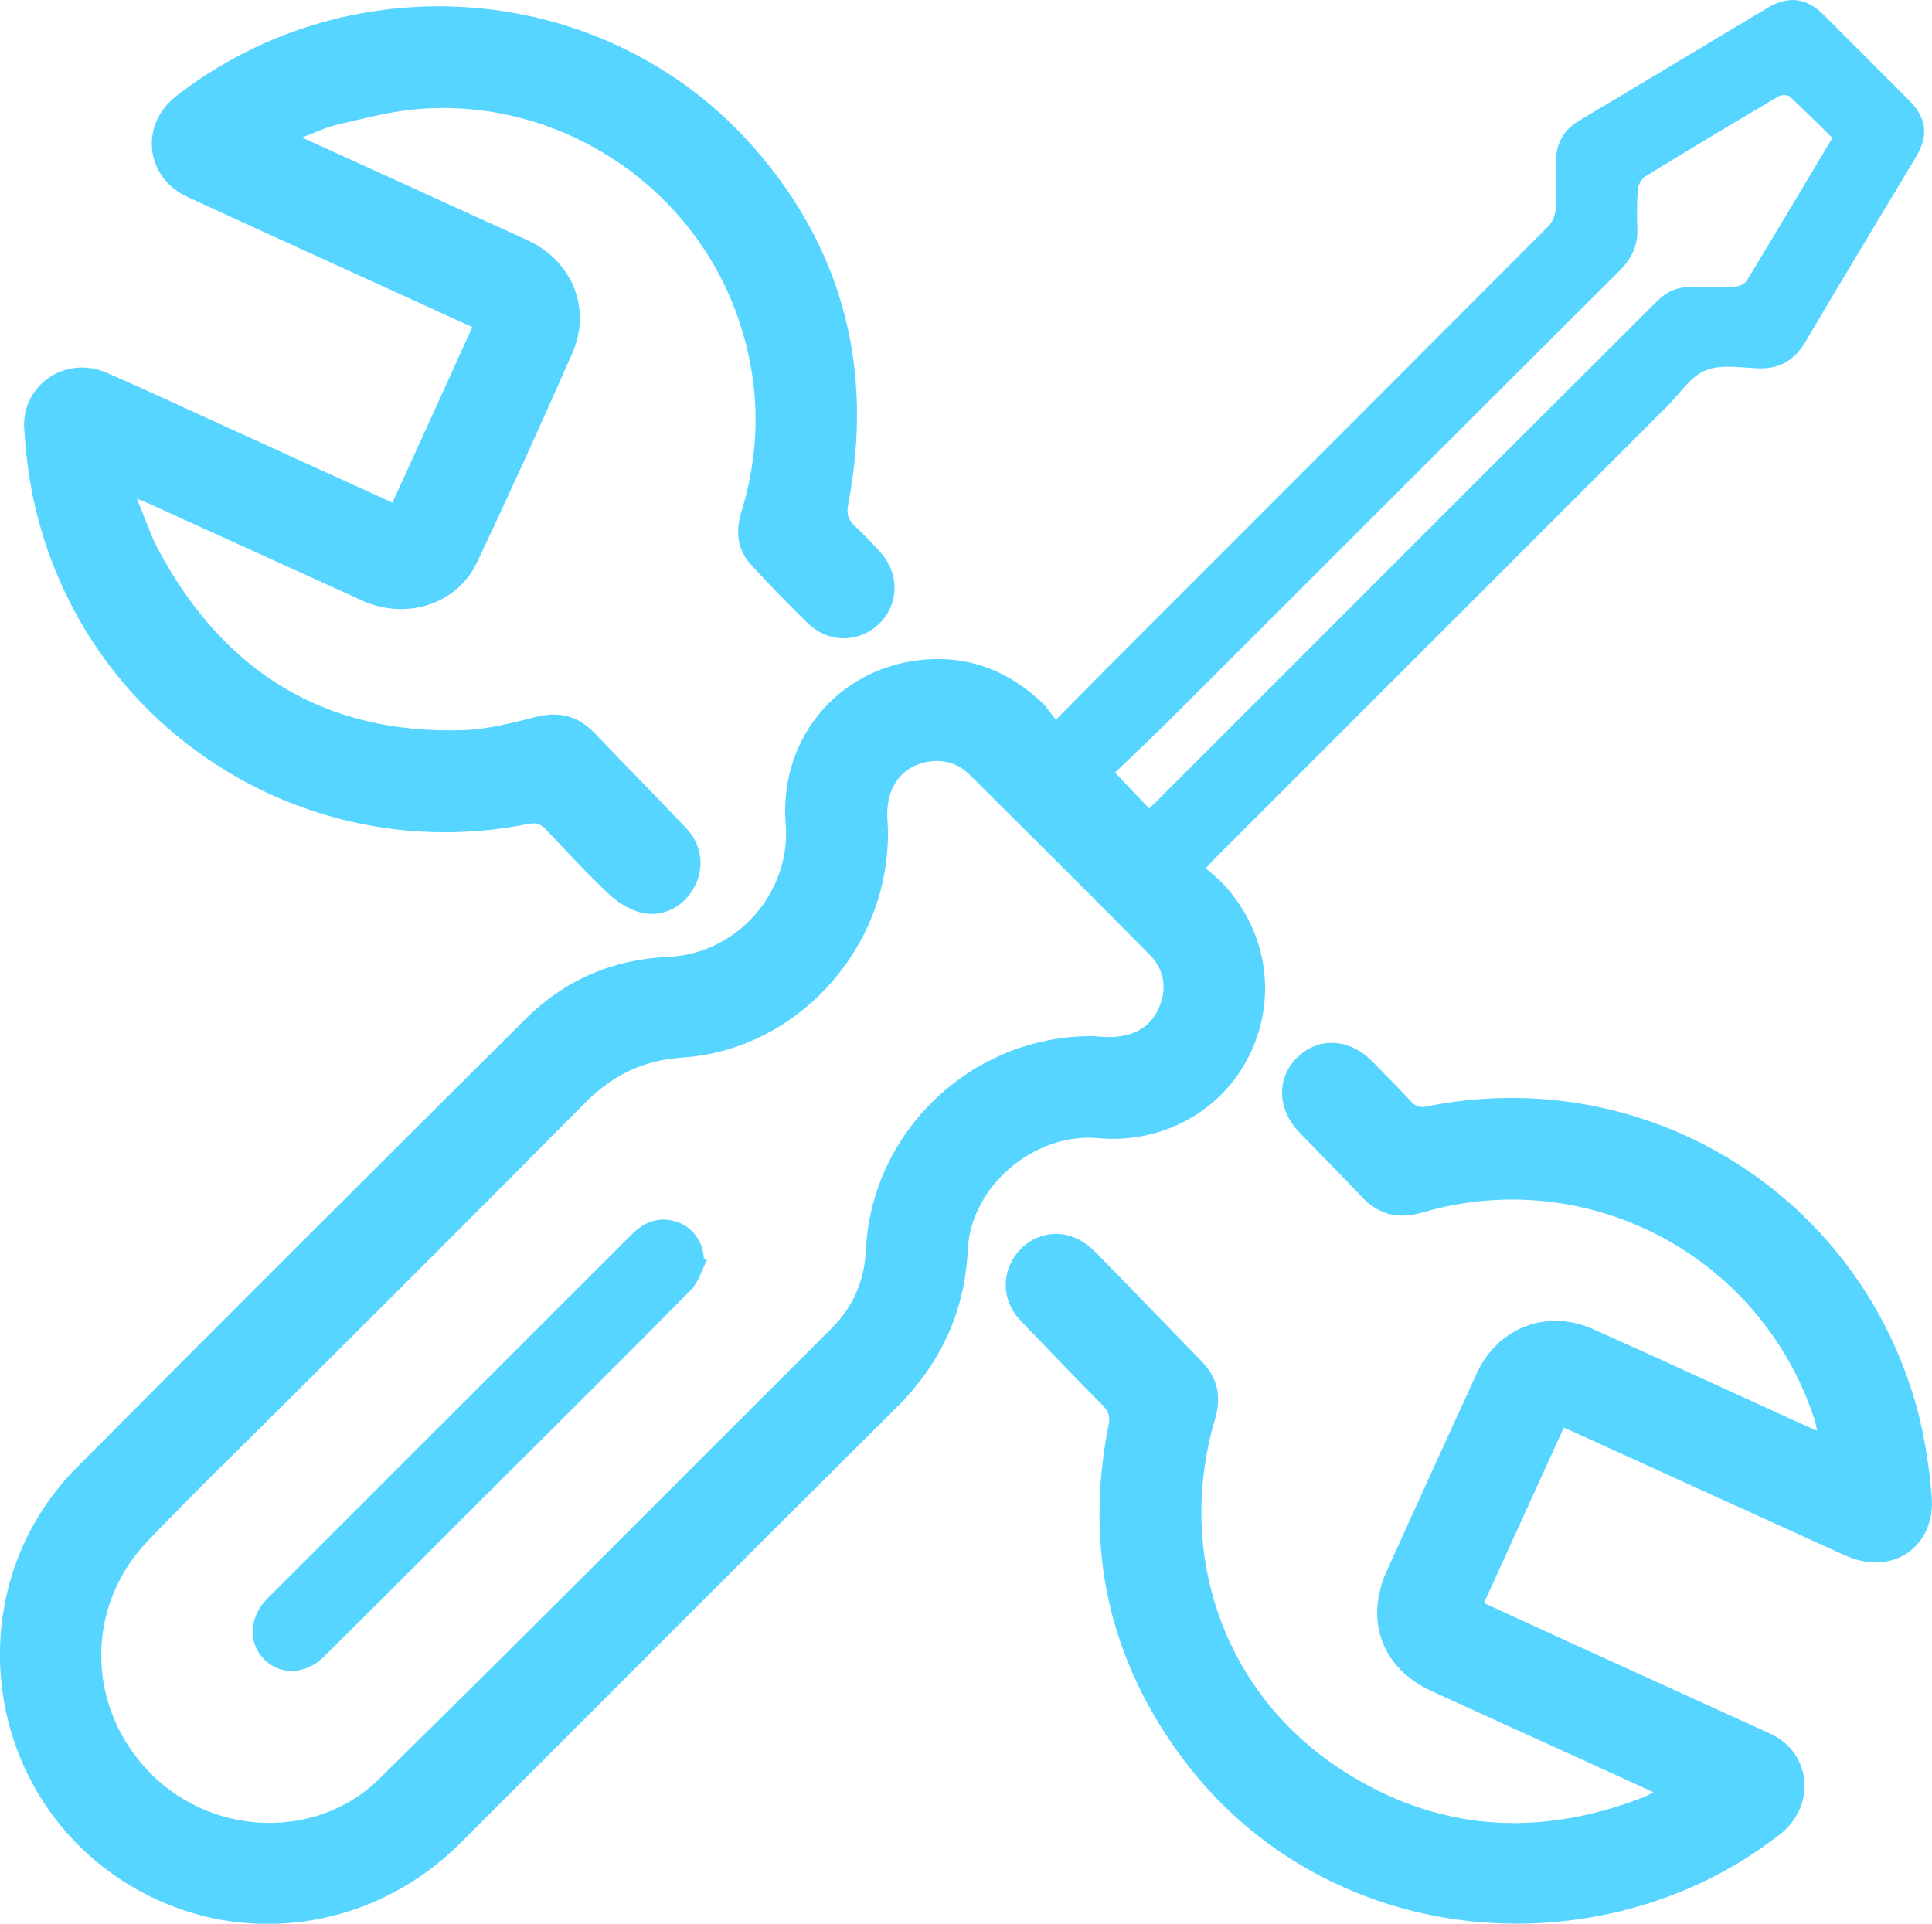
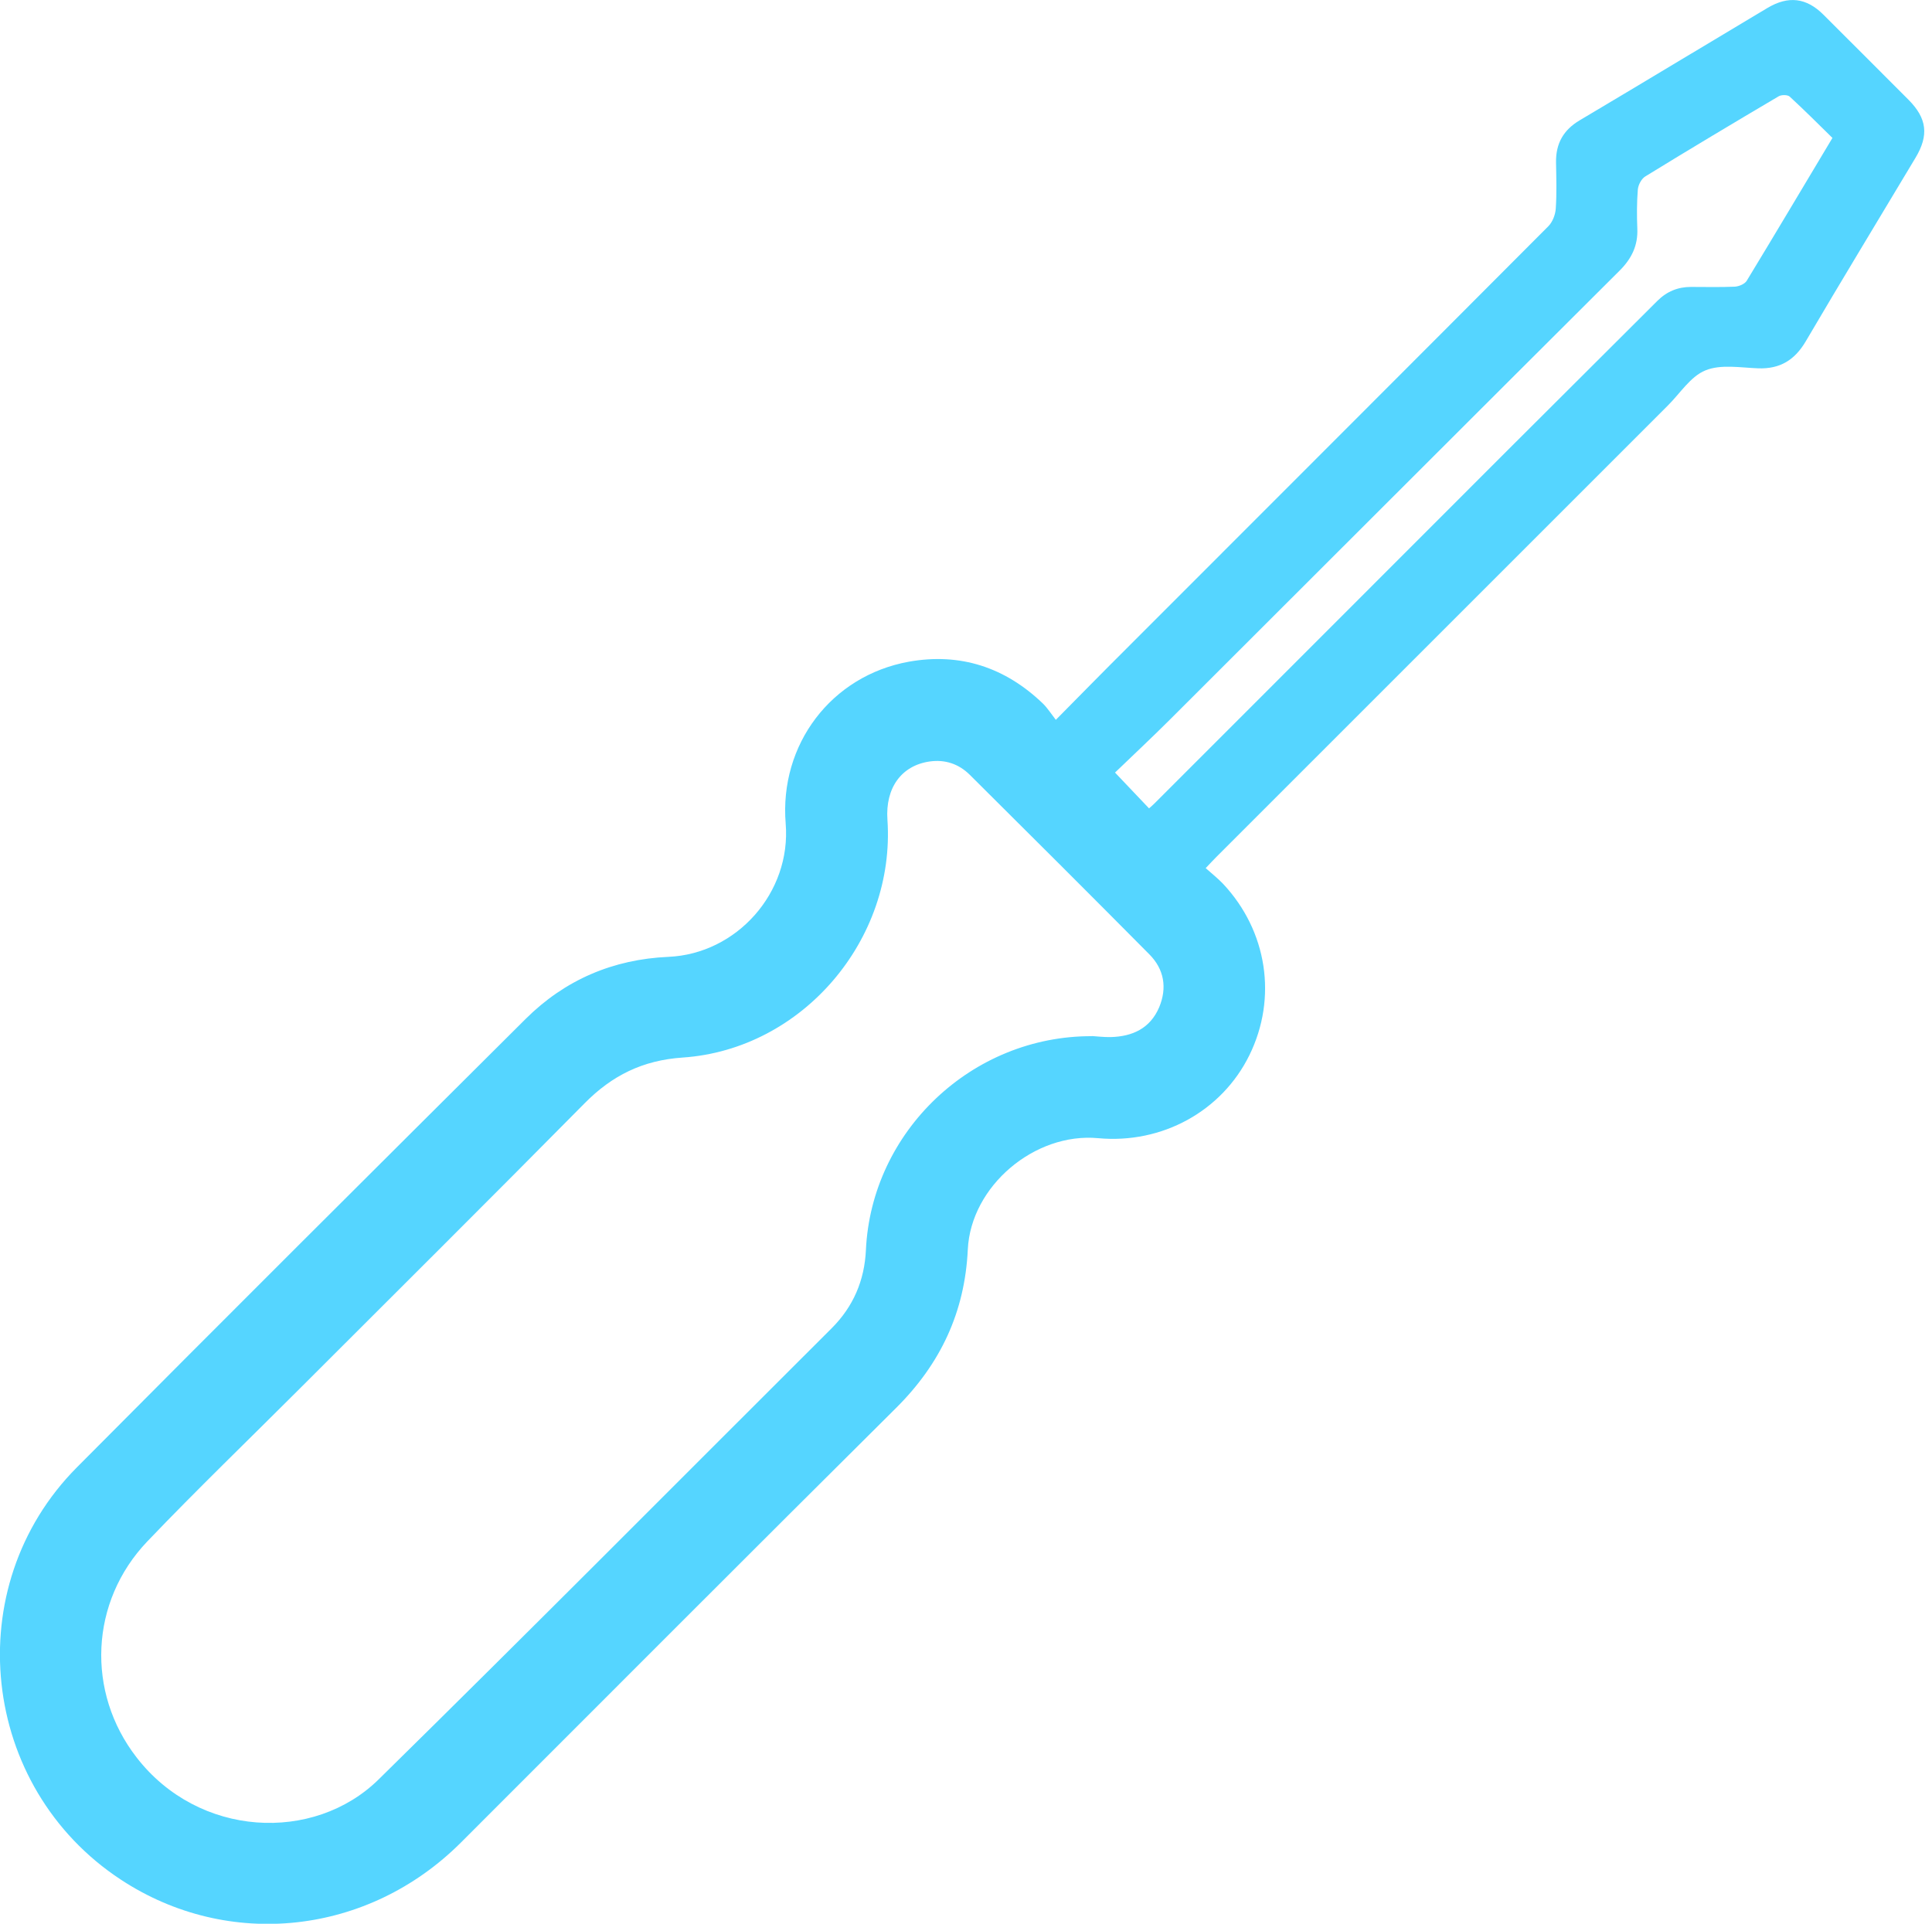
<svg xmlns="http://www.w3.org/2000/svg" id="Capa_2" data-name="Capa 2" viewBox="0 0 150 149.38">
  <defs>
    <style>
      .cls-1 {
        fill: #55d5ff;
        stroke-width: 0px;
      }
    </style>
  </defs>
  <g id="Capa_1-2" data-name="Capa 1">
    <g id="Capa_1-2" data-name="Capa 1-2">
      <g>
        <path class="cls-1" d="m81.97,55.9c1.95-1.97,3.71-3.77,5.49-5.54,10.92-10.93,21.85-21.85,32.75-32.79.33-.33.55-.9.58-1.38.08-1.19.04-2.39.02-3.59-.02-1.45.57-2.51,1.84-3.26,4.87-2.89,9.71-5.82,14.57-8.72,1.63-.97,3.03-.8,4.35.52,2.2,2.2,4.41,4.4,6.61,6.61,1.43,1.44,1.59,2.75.54,4.5-2.84,4.75-5.72,9.48-8.52,14.25-.86,1.46-2,2.16-3.69,2.1-1.38-.05-2.91-.33-4.1.16-1.16.47-1.97,1.79-2.93,2.74-11.68,11.68-23.36,23.36-35.04,35.04-.24.24-.47.49-.83.87.47.42.94.79,1.35,1.22,3.43,3.66,4.23,8.86,2.04,13.31-2.14,4.35-6.78,6.9-11.74,6.44-4.92-.46-9.88,3.71-10.12,8.64-.23,4.87-2.12,8.88-5.57,12.31-11.3,11.22-22.53,22.5-33.79,33.75-7.2,7.19-18.05,8.36-26.39,2.88-10.94-7.18-12.65-22.73-3.42-32.02,11.57-11.65,23.21-23.24,34.85-34.83,3.05-3.03,6.78-4.62,11.07-4.81,5.32-.23,9.55-5,9.11-10.35-.5-6.13,3.53-11.48,9.57-12.57,3.99-.71,7.47.44,10.39,3.24.36.35.63.78,1.01,1.27h0Zm2.81,24.55c.37.02.91.09,1.44.08,1.7-.04,3.08-.67,3.78-2.32.63-1.51.38-2.95-.76-4.1-4.63-4.67-9.28-9.31-13.95-13.95-.85-.84-1.91-1.2-3.11-1.03-2.19.31-3.45,2.05-3.28,4.52.64,9.31-6.6,17.84-15.9,18.47-3.1.21-5.48,1.39-7.62,3.56-7.34,7.43-14.75,14.79-22.14,22.18-3.94,3.94-7.95,7.8-11.8,11.83-4.47,4.68-4.76,11.71-.84,16.77,4.83,6.25,13.77,6.65,18.79,1.72,11.8-11.6,23.46-23.35,35.18-35.04,1.68-1.68,2.55-3.71,2.66-6.08.43-9.2,8.22-16.64,17.56-16.6h0Zm4.42-17.67c.16-.14.3-.26.43-.39,2.96-2.96,5.92-5.92,8.87-8.87,6.2-6.21,12.41-12.42,18.61-18.62,3.85-3.85,7.71-7.68,11.56-11.53.74-.74,1.6-1.09,2.62-1.09,1.13,0,2.27.03,3.4-.02.32-.02.76-.2.92-.45,2.22-3.65,4.4-7.33,6.66-11.1-1.1-1.08-2.19-2.17-3.32-3.21-.16-.15-.65-.15-.86-.02-3.47,2.05-6.92,4.11-10.35,6.22-.3.18-.55.66-.58,1.02-.08,1-.08,2.01-.04,3.02.06,1.32-.44,2.34-1.37,3.27-11.63,11.59-23.24,23.21-34.86,34.81-1.44,1.44-2.93,2.83-4.32,4.17.99,1.04,1.81,1.9,2.65,2.79h0Z" />
-         <path class="cls-1" d="m128.34,139.15c-2.08-.95-4.04-1.85-6.02-2.75-3.72-1.69-7.45-3.38-11.16-5.08-3.85-1.76-5.24-5.47-3.49-9.34,2.32-5.13,4.65-10.25,7-15.37,1.63-3.53,5.45-5,9.02-3.4,5.34,2.38,10.65,4.84,15.97,7.26.43.19.86.39,1.42.63-.07-.32-.1-.54-.16-.75-4.11-12.79-17.59-19.97-30.48-16.2-1.86.54-3.38.2-4.71-1.21-1.6-1.69-3.24-3.34-4.86-5.02-1.72-1.79-1.78-4.23-.15-5.81,1.65-1.61,4.04-1.49,5.8.29,1.02,1.03,2.03,2.06,3.02,3.12.35.38.67.51,1.22.4,17.03-3.44,33.63,6.82,38.12,23.61.57,2.14.9,4.38,1.09,6.59.35,4.02-3.07,6.32-6.74,4.65-6.98-3.18-13.97-6.36-20.95-9.53-.25-.12-.51-.22-.87-.38-2.07,4.55-4.12,9.05-6.2,13.62,2.42,1.11,4.76,2.18,7.1,3.25,5.04,2.29,10.07,4.58,15.11,6.88,3.22,1.47,3.63,5.59.77,7.83-3.49,2.72-7.39,4.64-11.67,5.78-12.56,3.36-26.36-.67-34.53-11.45-5.9-7.78-7.82-16.54-5.92-26.12.12-.63.03-1.03-.42-1.49-2.17-2.19-4.31-4.41-6.44-6.64-1.34-1.41-1.48-3.4-.44-4.95,1.03-1.53,2.95-2.18,4.66-1.47.62.25,1.2.7,1.67,1.18,2.74,2.78,5.43,5.6,8.16,8.39,1.26,1.29,1.6,2.74,1.08,4.5-3.11,10.54.72,21.38,9.85,27.28,7.39,4.78,15.3,5.28,23.47,2.08.2-.08.38-.2.69-.36h0Z" />
-         <path class="cls-1" d="m23.45,10.68c5.01,2.28,9.76,4.44,14.51,6.61,1.03.47,2.07.93,3.09,1.41,3.39,1.61,4.89,5.29,3.39,8.71-2.39,5.44-4.85,10.85-7.39,16.23-1.56,3.3-5.5,4.55-8.96,2.98-5.47-2.48-10.93-4.98-16.4-7.46-.25-.11-.5-.21-1.06-.44.65,1.56,1.09,2.93,1.77,4.17,5.06,9.29,12.8,14.12,23.48,13.81,1.89-.05,3.8-.54,5.65-1.01,1.84-.48,3.33-.13,4.63,1.23,2.37,2.48,4.78,4.92,7.14,7.41,1.21,1.28,1.41,3.06.61,4.55-.8,1.5-2.41,2.39-4.11,1.99-.89-.22-1.8-.76-2.48-1.4-1.72-1.62-3.32-3.35-4.94-5.07-.39-.41-.75-.54-1.32-.43-17.61,3.54-34.71-7.66-38.47-25.24-.38-1.78-.59-3.6-.71-5.42-.23-3.42,3.22-5.76,6.42-4.36,3.31,1.45,6.59,2.98,9.88,4.48,4.06,1.85,8.12,3.7,12.29,5.6,2.07-4.54,4.12-9.04,6.2-13.63-2.27-1.04-4.47-2.04-6.66-3.04-5.15-2.35-10.3-4.69-15.44-7.06-3.32-1.54-3.75-5.62-.86-7.86C27.41-3.17,47.2-1.47,58.55,11.48c6.97,7.96,9.3,17.31,7.3,27.7-.14.72,0,1.17.5,1.65.69.64,1.34,1.33,1.98,2.03,1.51,1.65,1.49,4.02-.03,5.53-1.56,1.55-3.98,1.58-5.6-.01-1.48-1.45-2.93-2.94-4.34-4.47-1.1-1.19-1.28-2.58-.81-4.13,1.62-5.26,1.47-10.48-.45-15.65-3.83-10.27-14.43-16.83-25.32-15.59-1.92.22-3.82.73-5.71,1.17-.81.19-1.57.58-2.62.97h0Z" />
-         <path class="cls-1" d="m54.89,97.85c-.41.78-.66,1.72-1.25,2.32-5.19,5.26-10.44,10.46-15.67,15.68-4.27,4.27-8.53,8.54-12.82,12.79-1.43,1.41-3.37,1.47-4.63.22-1.28-1.27-1.19-3.3.23-4.72,9.43-9.43,18.86-18.85,28.29-28.28,1.16-1.16,2.41-1.44,3.77-.88,1.05.43,1.82,1.59,1.83,2.74l.23.12h0Z" />
      </g>
    </g>
  </g>
</svg>